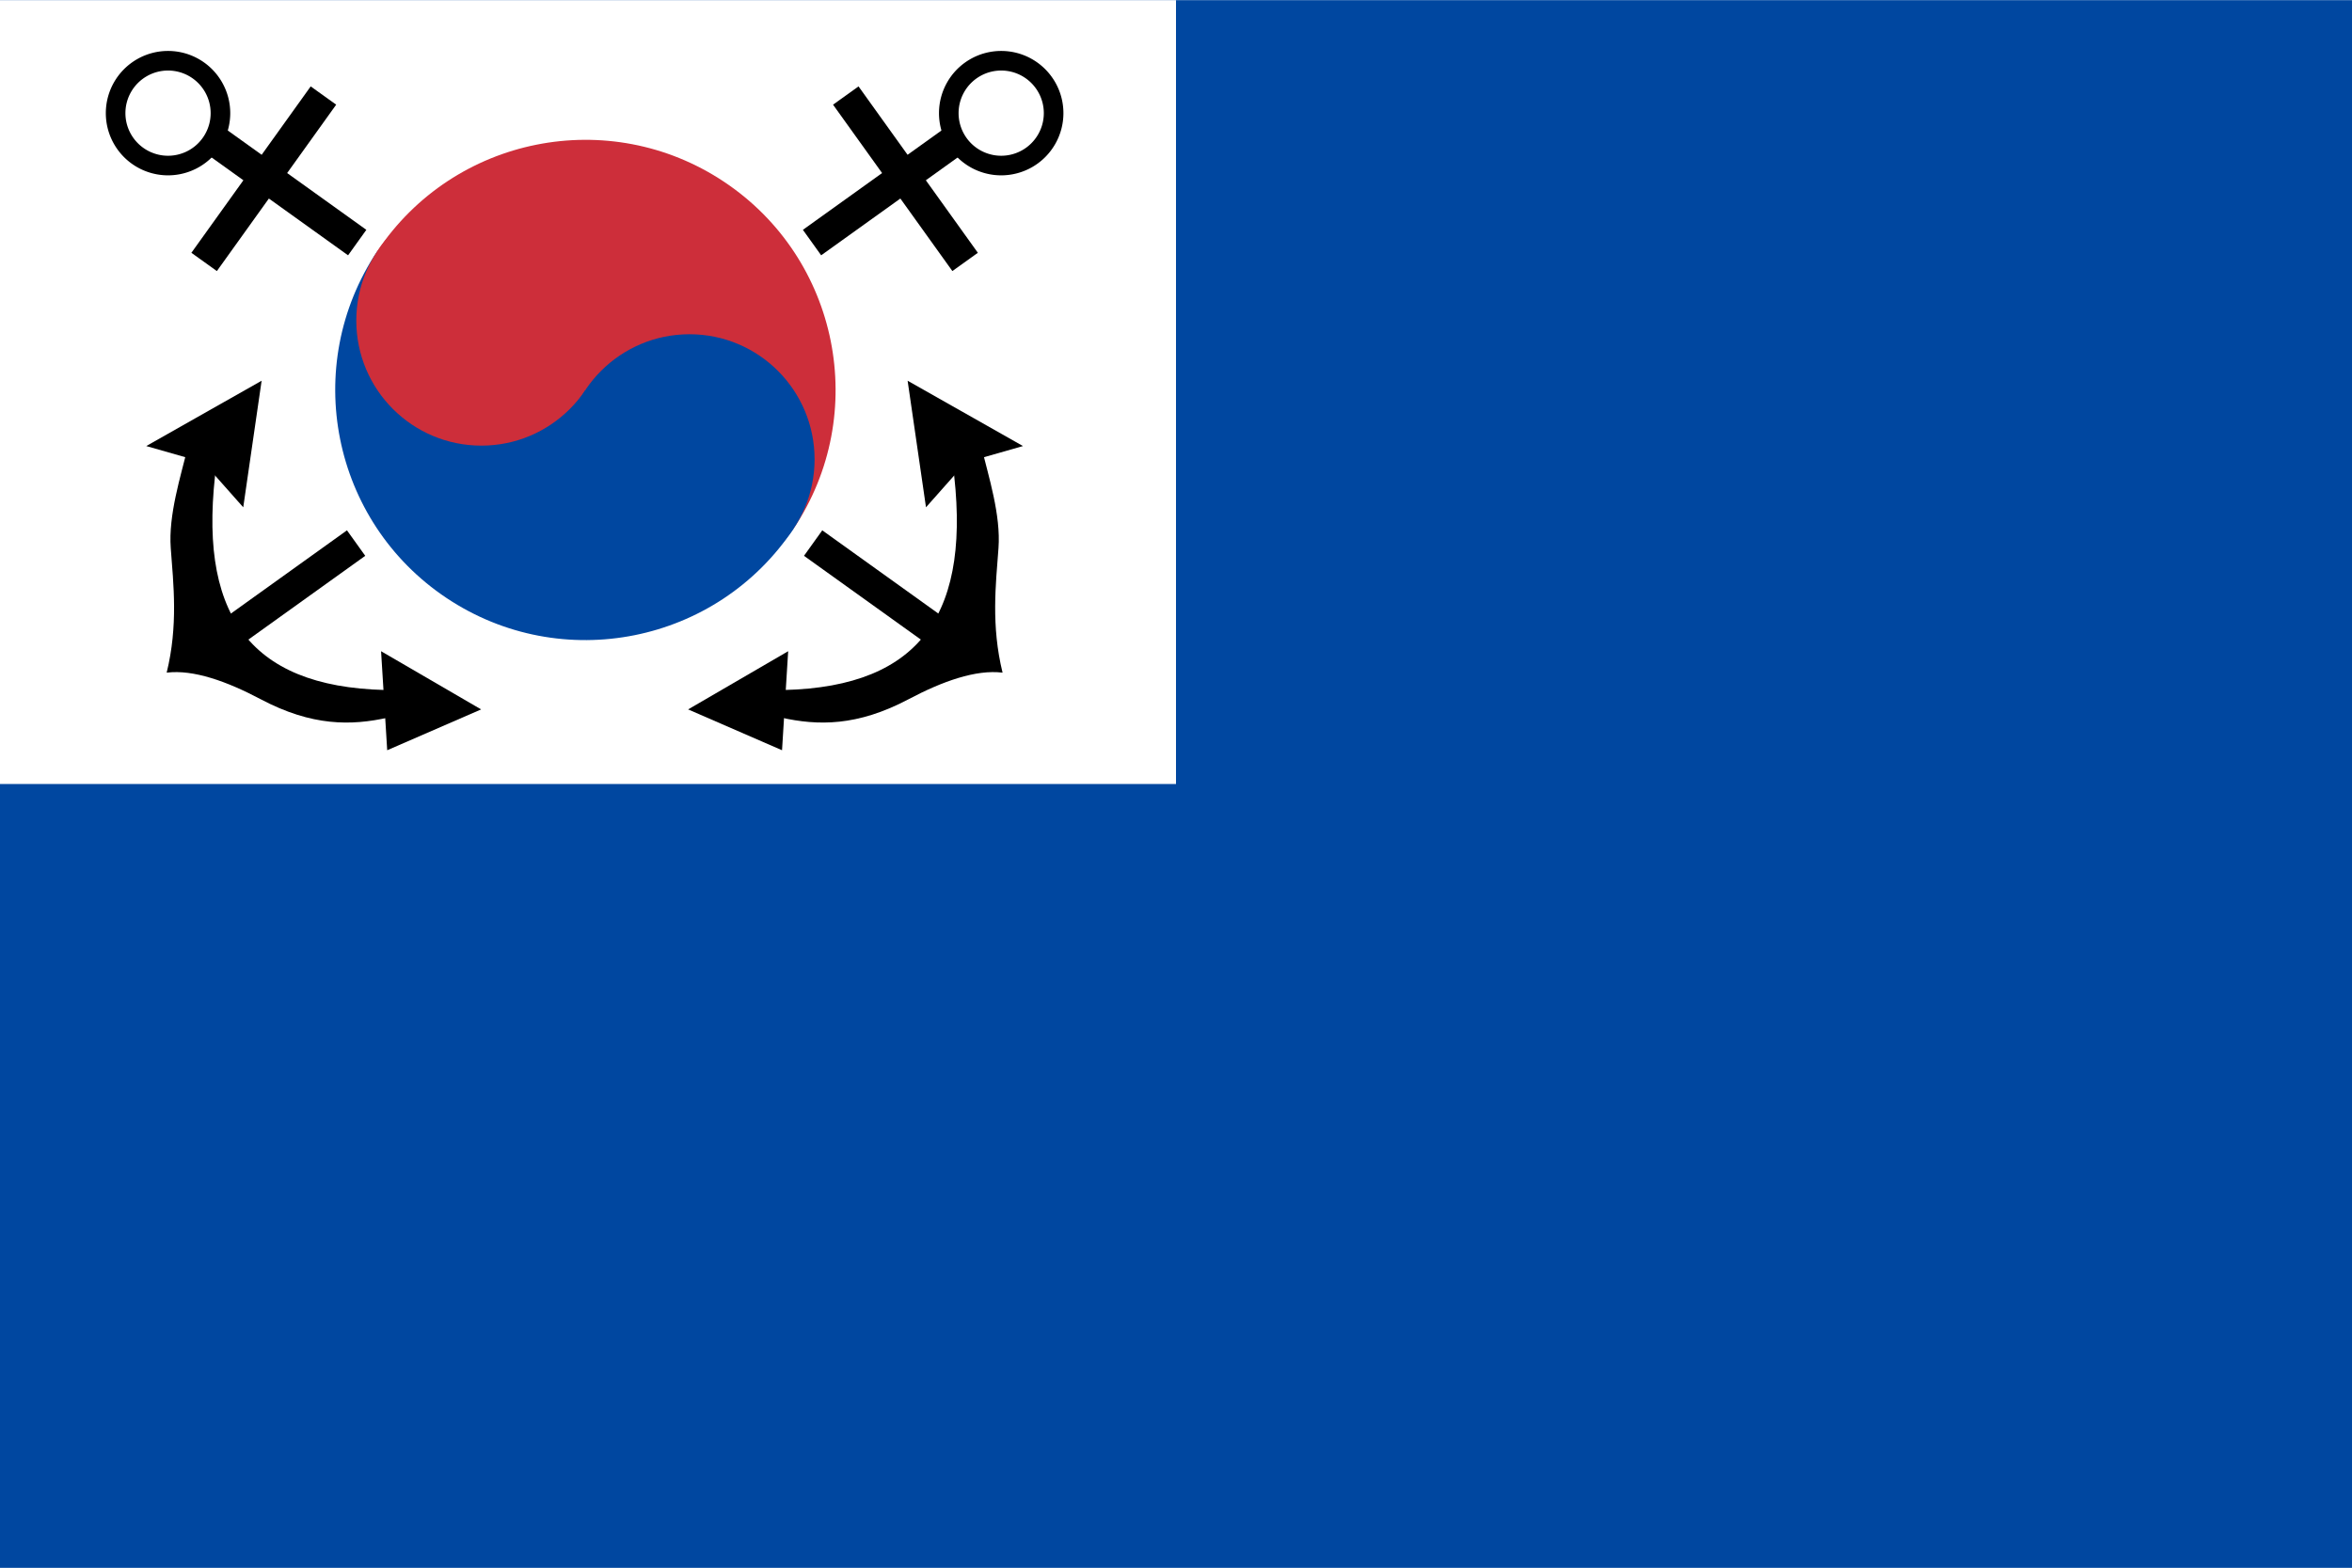
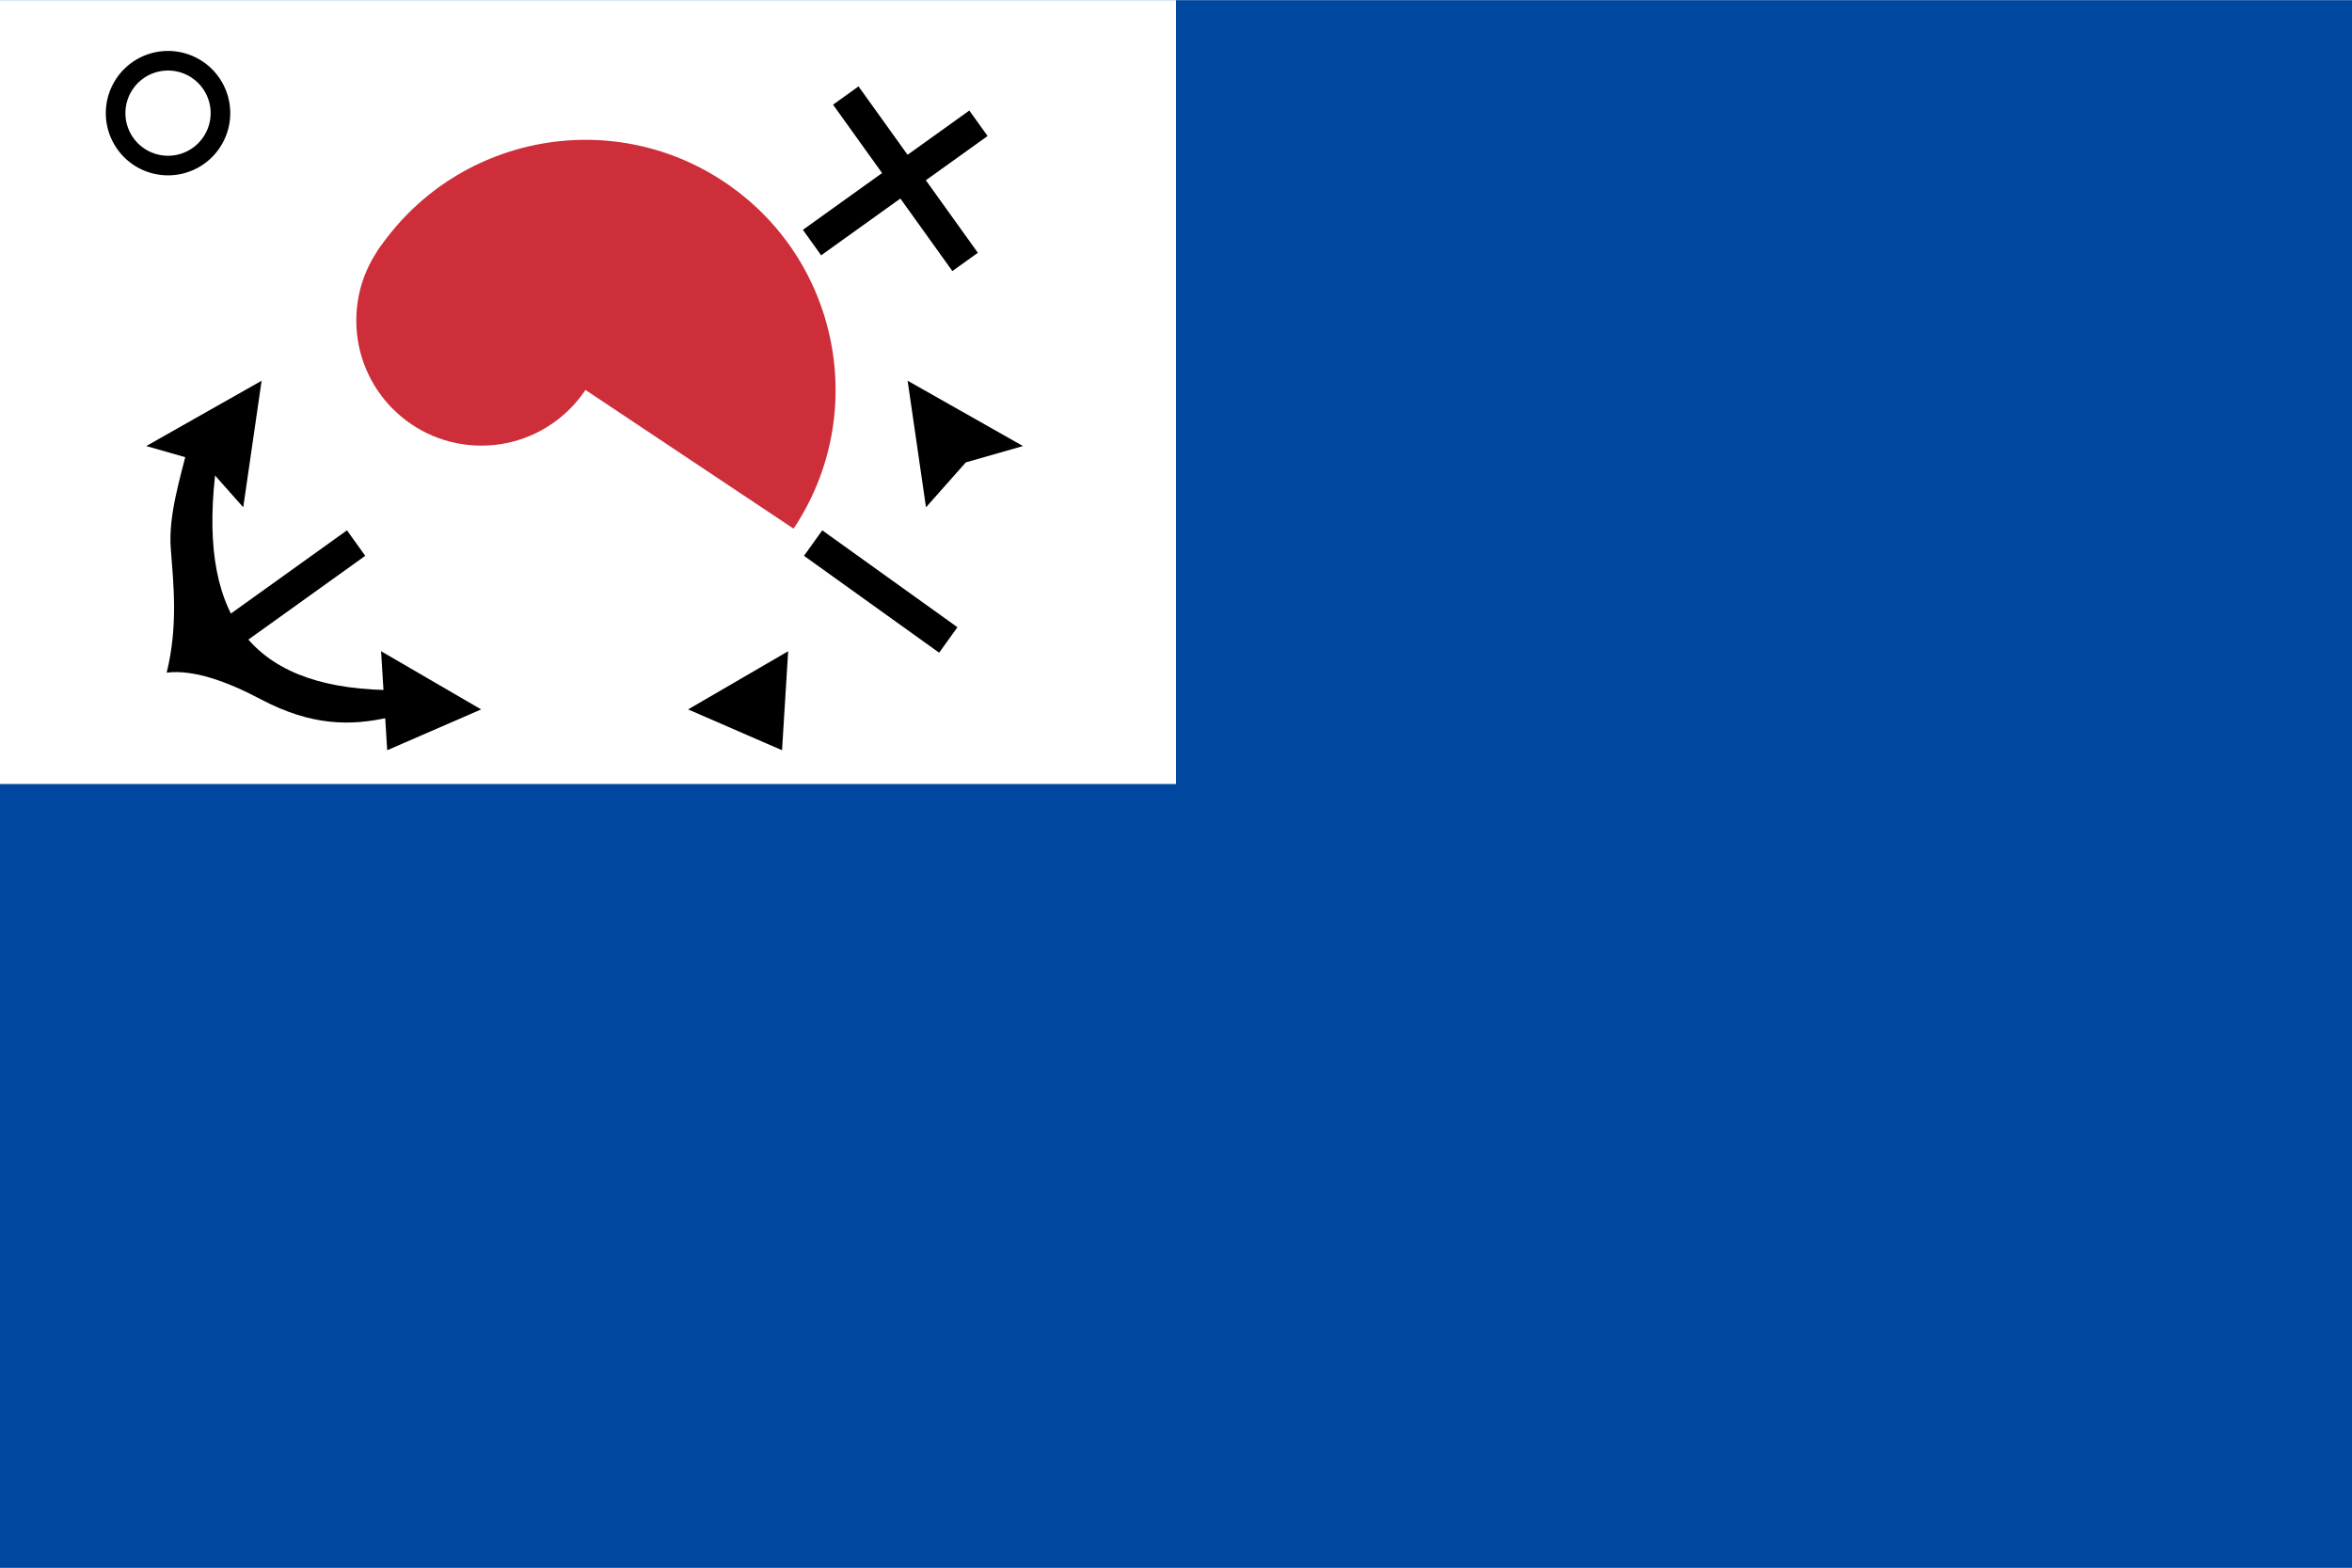
<svg xmlns="http://www.w3.org/2000/svg" height="1667" viewBox="0 0 600 400" width="2500">
  <g fill-rule="evenodd">
    <path d="m0 0h600v400h-600z" fill="#0047a0" />
    <path d="m0 0h300v200h-300z" fill="#fff" />
    <g>
      <path d="m96.248 64.05c19.553-29.316 59.168-37.235 88.49-17.688 29.32 19.548 37.248 59.161 17.706 88.486l-53.098-35.398z" fill="#cd2e3a" />
-       <path d="m202.443 134.849c-19.547 29.333-59.175 37.263-88.505 17.71s-37.25-59.182-17.692-88.509l53.098 35.399z" fill="#0047a0" />
      <path d="m154.707 81.747c.004 17.626-14.283 31.916-31.908 31.916-17.626 0-31.913-14.29-31.909-31.916-.004-17.625 14.283-31.916 31.909-31.916 17.625 0 31.912 14.29 31.908 31.916z" fill="#cd2e3a" />
-       <path d="m207.802 117.152c0 17.623-14.286 31.908-31.909 31.908-17.622 0-31.908-14.285-31.908-31.908s14.286-31.908 31.908-31.908c17.623 0 31.909 14.286 31.909 31.908z" fill="#0047a0" />
    </g>
  </g>
  <g stroke="#000" stroke-linecap="square">
-     <path d="m80.18 27.587-25.776 35.953m33.471-4.019-35.953-25.778" fill="none" stroke-width="8" />
    <path d="m56.236 28.829a13.37 13.37 0 1 1 -26.74 0 13.37 13.37 0 1 1 26.74 0z" fill="#fff" fill-rule="evenodd" stroke-dashoffset="1" stroke-linejoin="round" stroke-width="5" />
    <path d="m238.658 160.917-27.977-20.06" fill="none" stroke-width="8" />
  </g>
  <path d="m201.063 166.12-25.523 14.846 23.96 10.418zm35.161-36.722-4.688-32.295 29.43 16.668-14.585 4.167z" fill-rule="evenodd" />
-   <path d="m200.022 176.017c35.185-.853 48.162-19.897 42.973-58.079l7.293-4.167c1.923 7.796 5.056 17.646 4.427 26.045-.696 9.296-1.902 19.79 1.042 31.774-6.817-.85-15.381 2.227-23.961 6.771-13.137 6.959-23.16 6.784-32.556 4.688z" fill-rule="evenodd" />
  <path d="m218.094 27.587 25.778 35.952m-33.472-4.018 35.953-25.778" fill="none" stroke="#000" stroke-linecap="square" stroke-width="8" />
-   <path d="m242.039 28.829a13.37 13.37 0 1 0 26.74 0 13.37 13.37 0 1 0 -26.74 0z" style="fill:#fff;fill-rule:evenodd;stroke:#000;stroke-width:5;stroke-linecap:square;stroke-linejoin:round;stroke-dashoffset:1" />
  <path d="m59.617 160.917 27.977-20.06" fill="none" stroke="#000" stroke-linecap="square" stroke-width="8" />
  <path d="m97.212 166.12 25.523 14.846-23.96 10.418zm-35.161-36.722 4.688-32.295-29.43 16.668 14.585 4.167z" fill-rule="evenodd" />
  <path d="m98.253 176.017c-35.185-.853-48.162-19.897-42.973-58.079l-7.293-4.167c-1.923 7.796-5.056 17.646-4.427 26.045.696 9.296 1.902 19.79-1.042 31.774 6.817-.85 15.381 2.227 23.961 6.771 13.137 6.959 23.16 6.784 32.556 4.688z" fill-rule="evenodd" />
</svg>